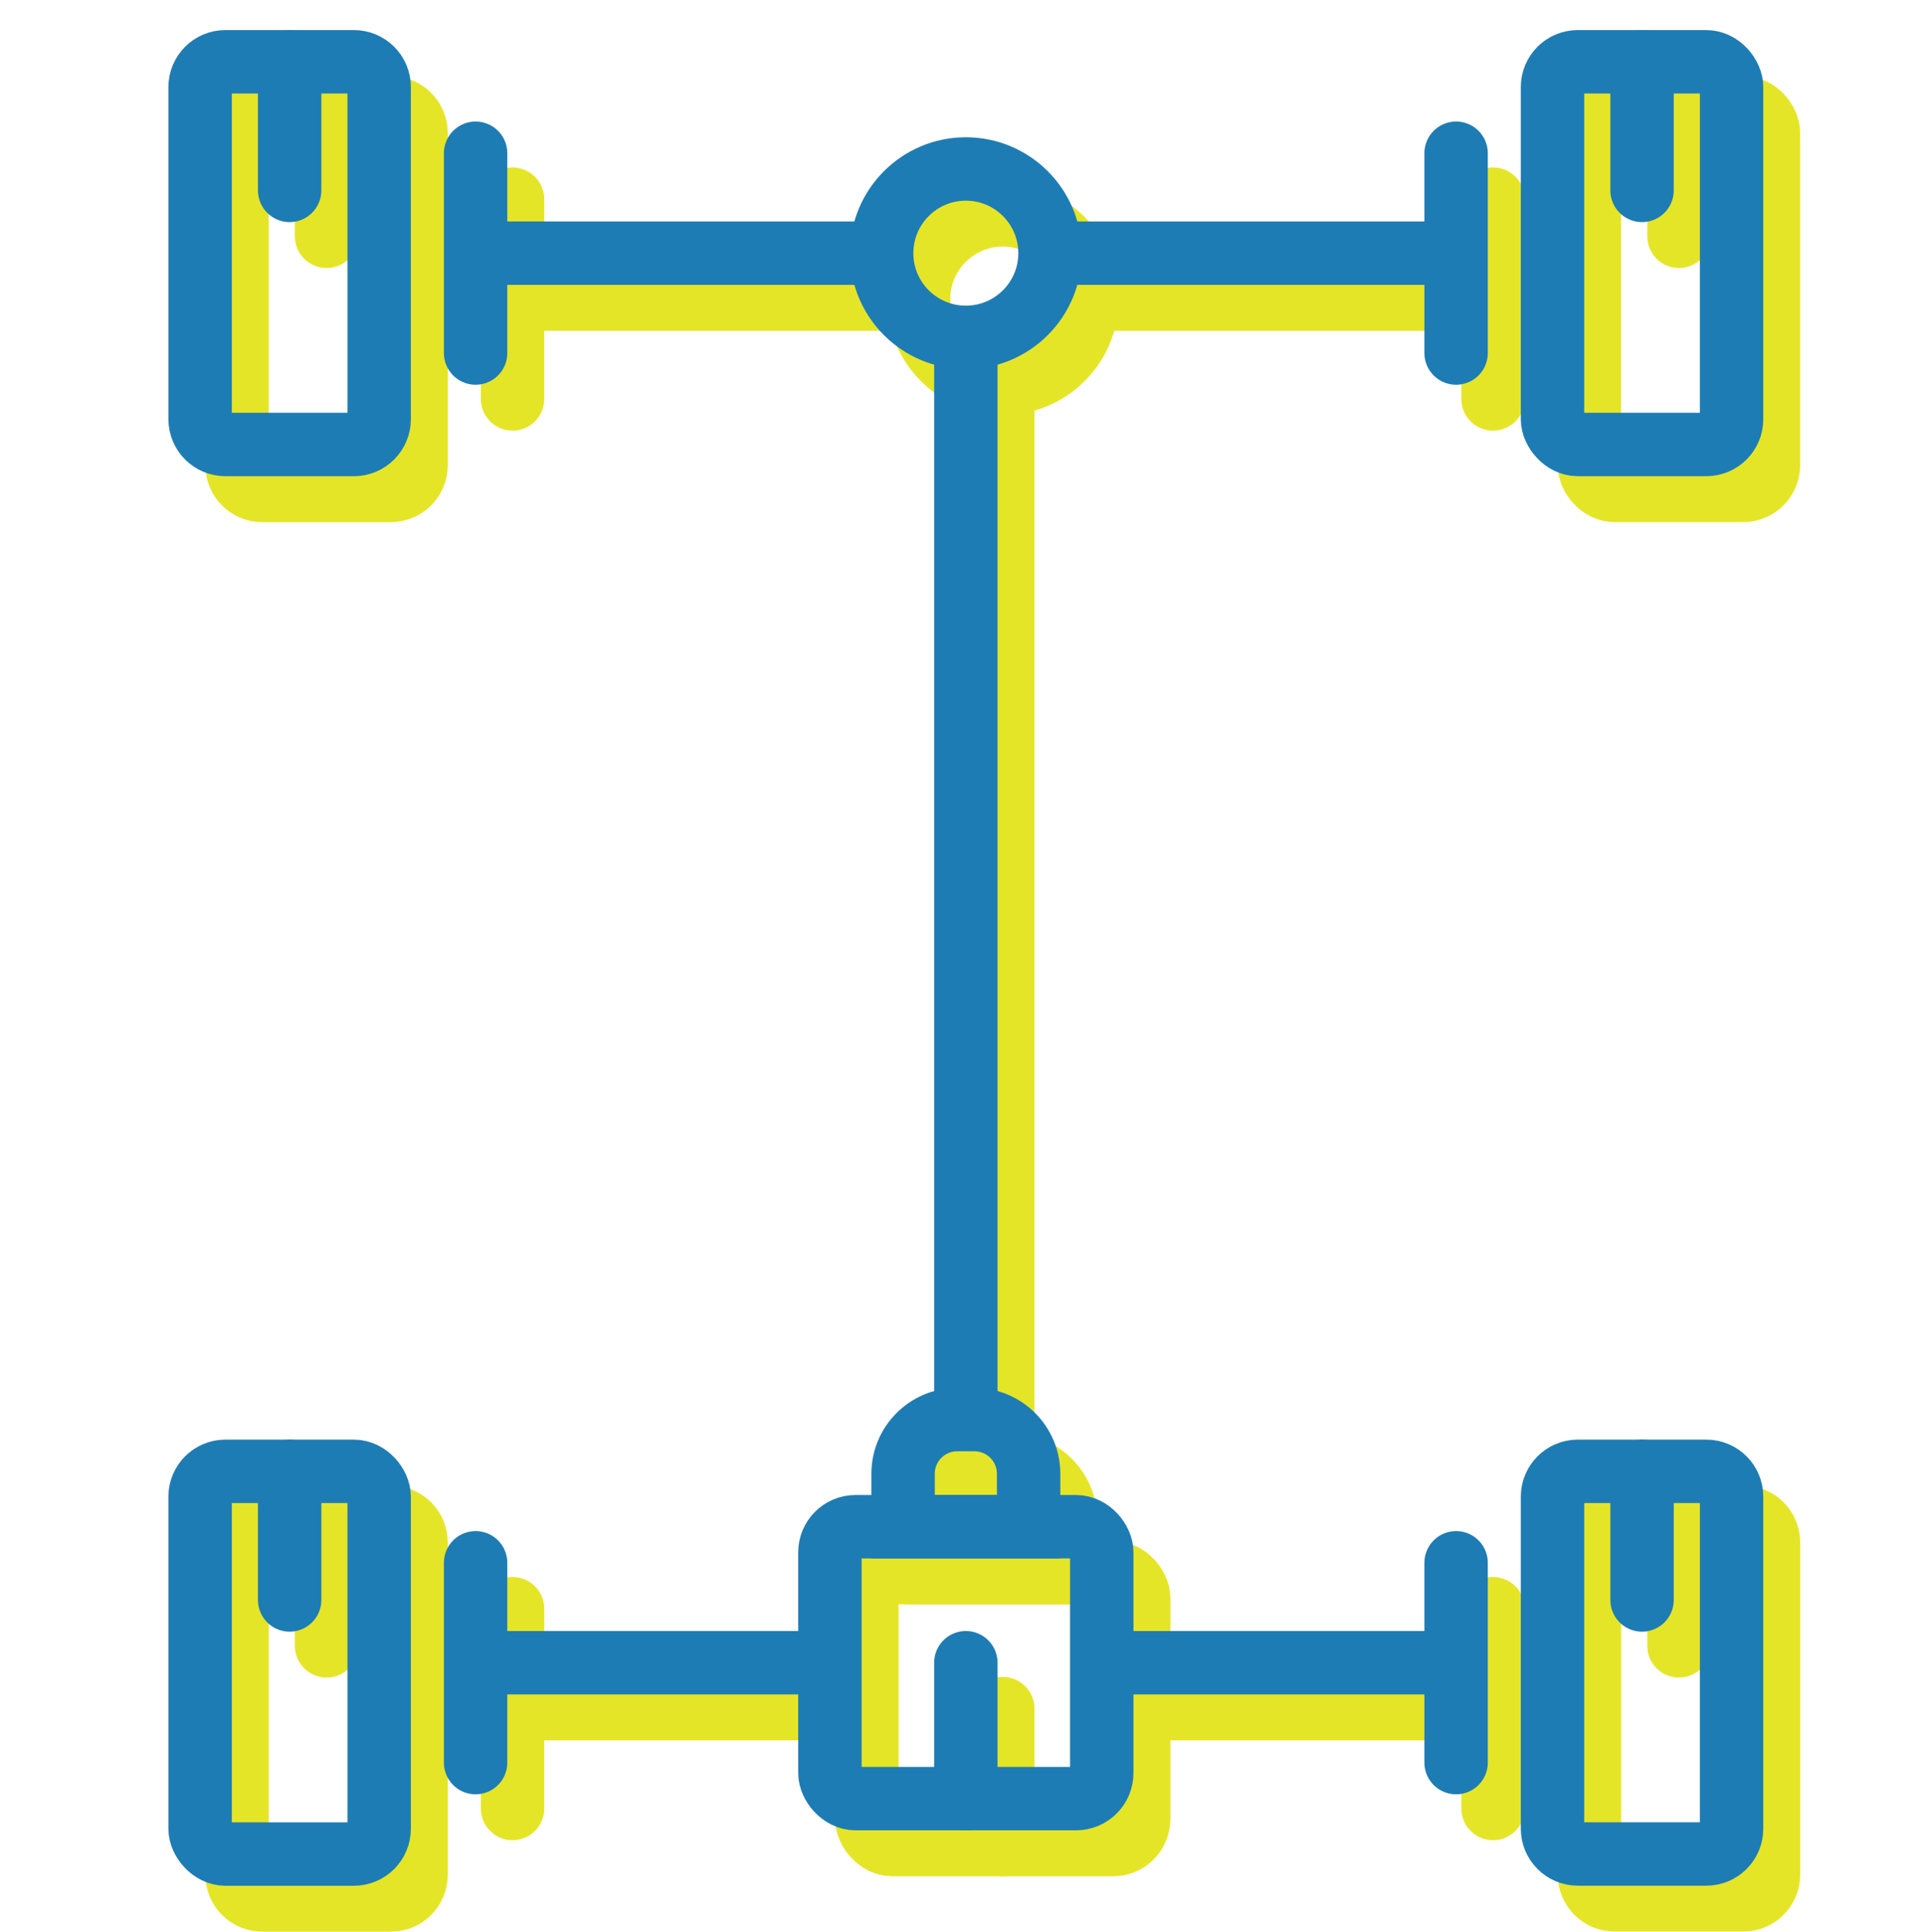
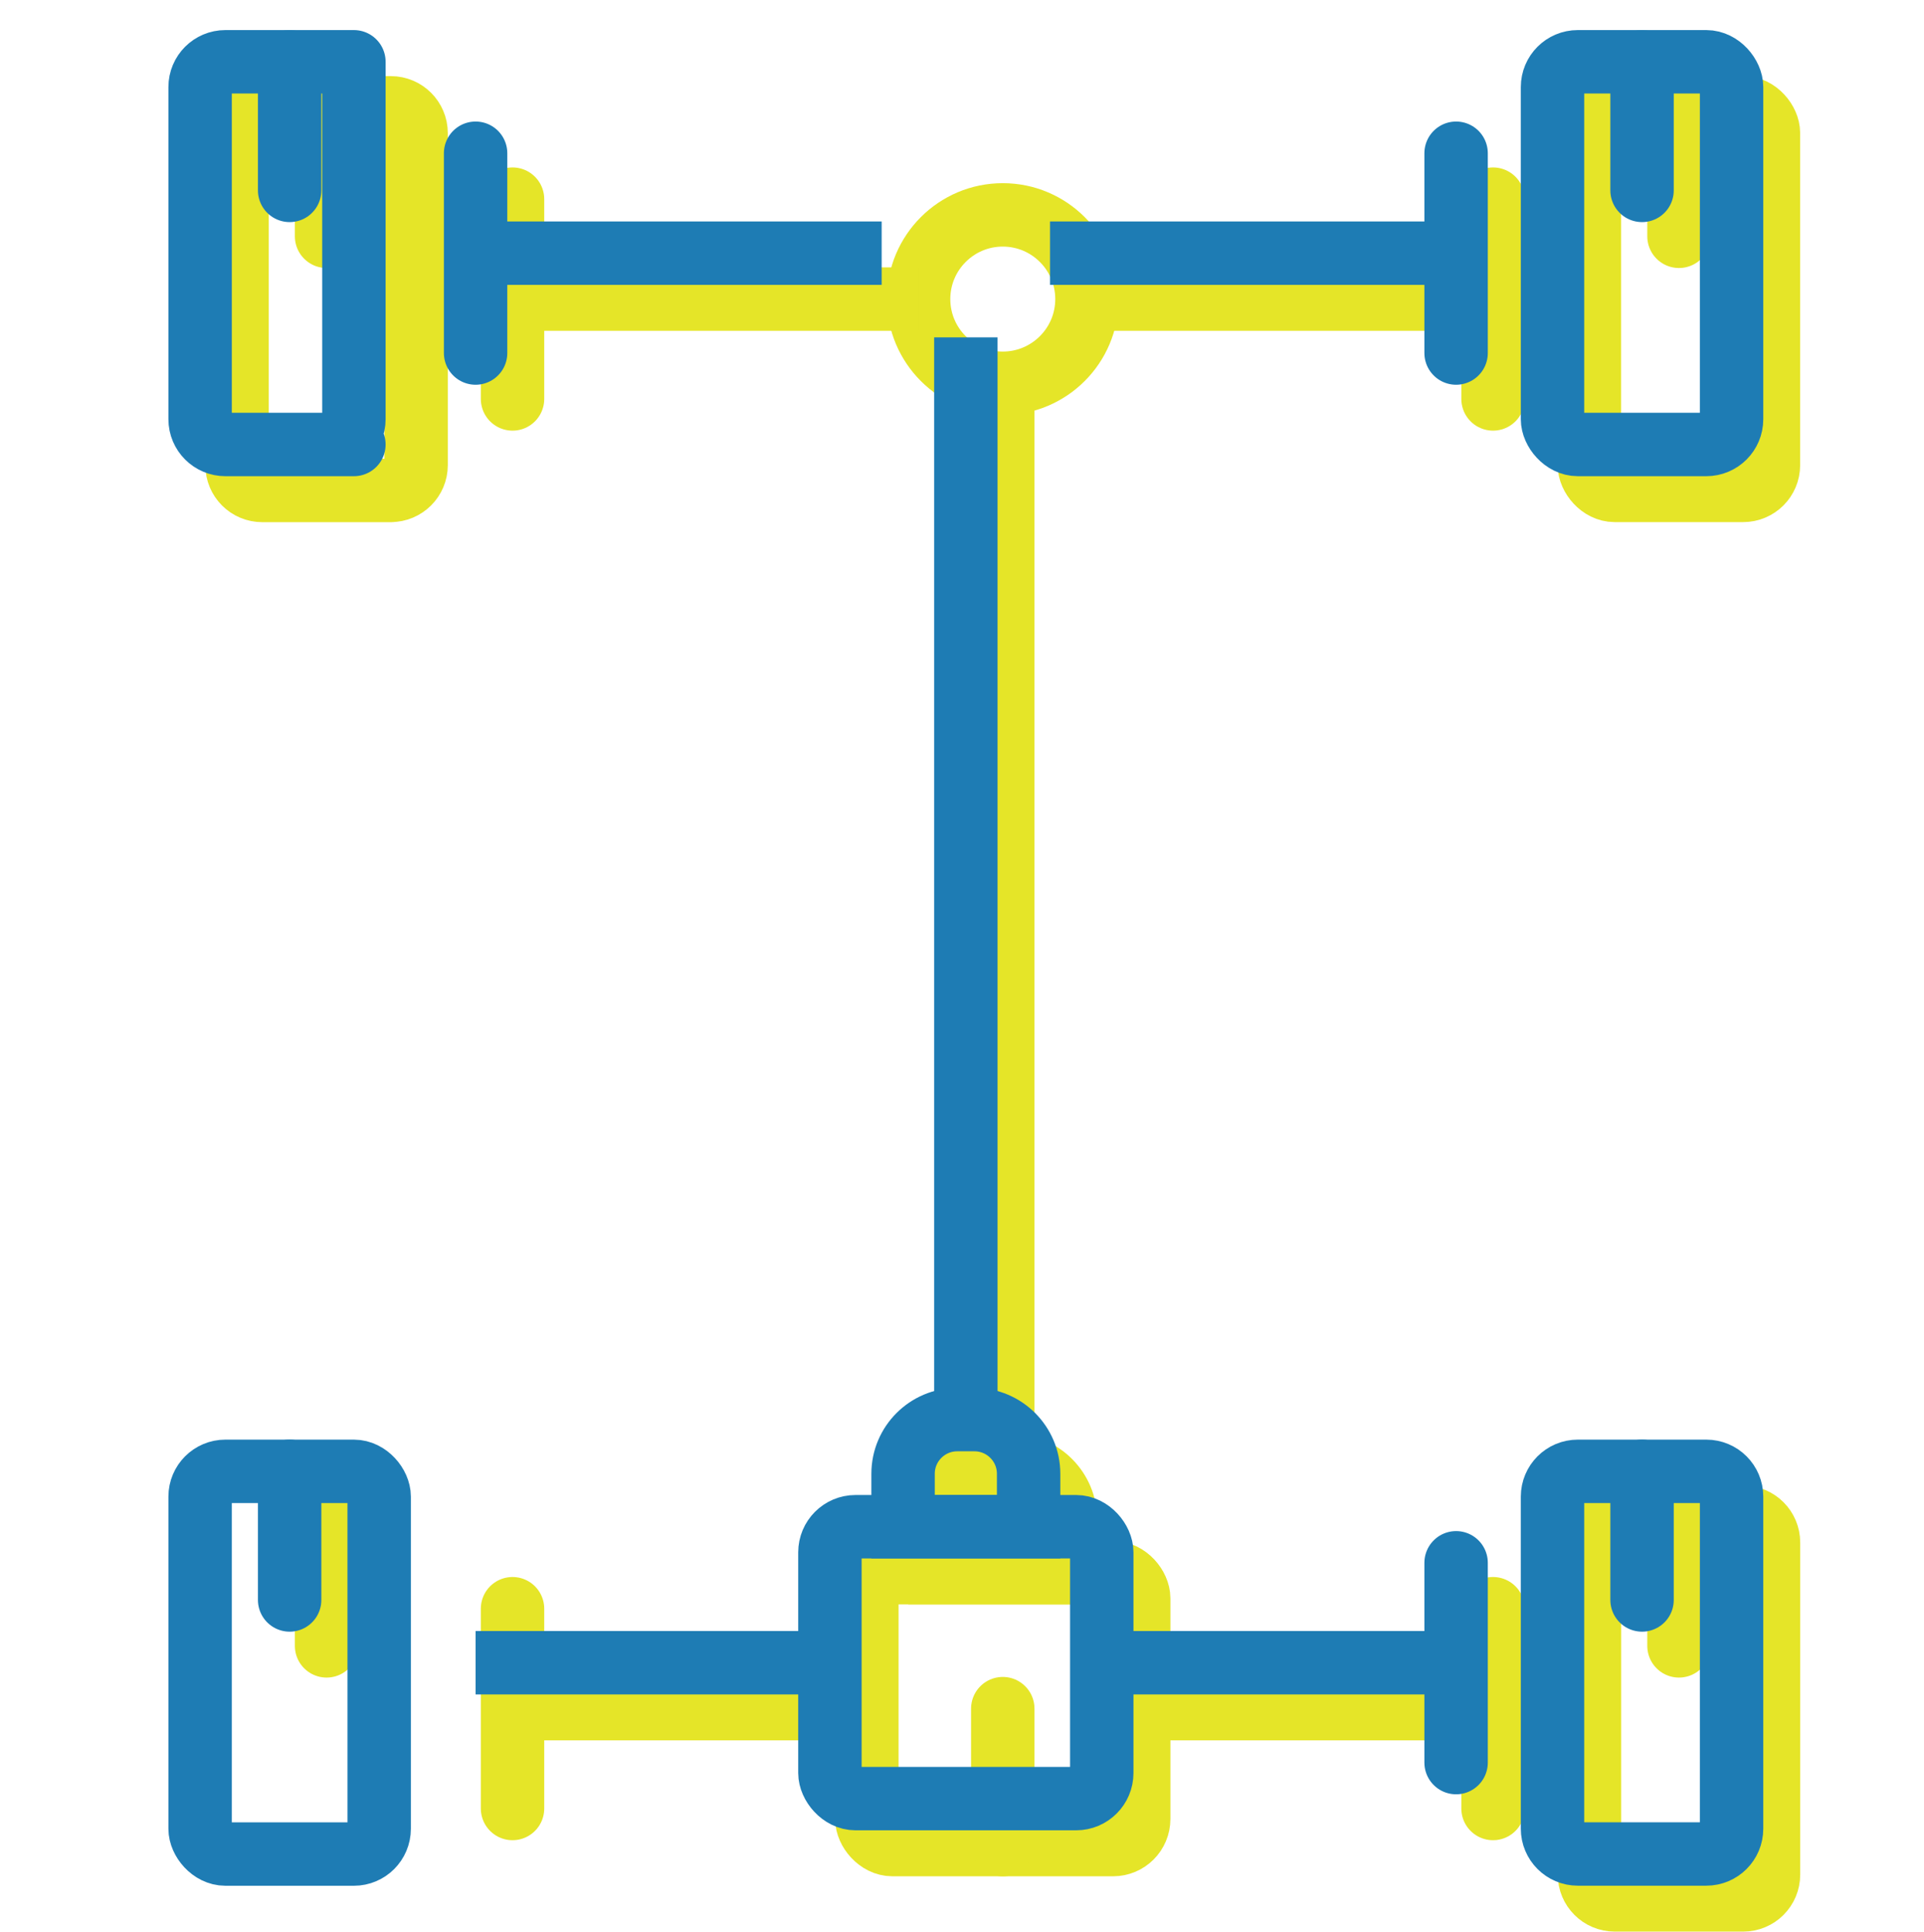
<svg xmlns="http://www.w3.org/2000/svg" id="Layer_2" data-name="Layer 2" viewBox="0 0 270.36 271.4">
  <defs>
    <style>
      .cls-1, .cls-2, .cls-3, .cls-4, .cls-5, .cls-6, .cls-7 {
        fill: none;
      }

      .cls-2, .cls-3, .cls-4, .cls-5 {
        stroke-linecap: round;
      }

      .cls-2, .cls-3, .cls-4, .cls-5, .cls-6, .cls-7 {
        stroke-width: 8.91px;
      }

      .cls-2, .cls-3, .cls-6, .cls-7 {
        stroke-miterlimit: 10;
      }

      .cls-2, .cls-5, .cls-7 {
        stroke: #1e7cb4;
      }

      .cls-3, .cls-4, .cls-6 {
        stroke: #e5e528;
      }

      .cls-4, .cls-5 {
        stroke-linejoin: round;
      }
    </style>
  </defs>
  <g id="Layer_1-2" data-name="Layer 1">
    <g>
      <path class="cls-6" d="M152.74,42.02c0-6.53-5.3-11.83-11.83-11.83s-11.83,5.3-11.83,11.83,5.3,11.83,11.83,11.83,11.83-5.3,11.83-11.83Z" />
      <line class="cls-6" x1="152.74" y1="42.02" x2="209.8" y2="42.02" />
      <line class="cls-6" x1="129.08" y1="42.02" x2="72.02" y2="42.02" />
      <line class="cls-3" x1="72.02" y1="56.05" x2="72.02" y2="27.98" />
      <line class="cls-3" x1="209.8" y1="56.05" x2="209.8" y2="27.98" />
      <rect class="cls-6" x="121.81" y="220.96" width="38.2" height="38.2" rx="3.6" ry="3.6" />
      <path class="cls-6" d="M139.7,205.9h2.41c4.2,0,7.61,3.41,7.61,7.61v7.44h-17.64v-7.44c0-4.2,3.41-7.61,7.61-7.61Z" />
      <polyline class="cls-6" points="140.91 53.85 140.91 95.52 140.91 164.23 140.91 205.9" />
      <rect class="cls-4" x="223.34" y="15.13" width="25.16" height="53.77" rx="3.55" ry="3.55" />
      <line class="cls-4" x1="235.93" y1="15.13" x2="235.93" y2="33.2" />
      <g>
        <path class="cls-4" d="M36.86,15.13h18.06c1.96,0,3.55,1.59,3.55,3.55v46.66c0,1.96-1.59,3.55-3.55,3.55h-18.06c-1.96,0-3.55-1.59-3.55-3.55V18.69c0-1.96,1.59-3.55,3.55-3.55Z" transform="translate(91.78 84.04) rotate(180)" />
        <line class="cls-4" x1="45.89" y1="15.13" x2="45.89" y2="33.2" />
      </g>
      <line class="cls-6" x1="160.01" y1="240.06" x2="209.8" y2="240.06" />
      <line class="cls-6" x1="121.81" y1="240.06" x2="72.02" y2="240.06" />
      <line class="cls-3" x1="72.02" y1="254.09" x2="72.02" y2="226.02" />
      <line class="cls-3" x1="209.8" y1="254.09" x2="209.8" y2="226.02" />
      <g>
        <path class="cls-4" d="M226.9,213.17h18.06c1.96,0,3.55,1.59,3.55,3.55v46.66c0,1.96-1.59,3.55-3.55,3.55h-18.06c-1.96,0-3.55-1.59-3.55-3.55v-46.66c0-1.96,1.59-3.55,3.55-3.55Z" />
        <line class="cls-4" x1="235.93" y1="213.17" x2="235.93" y2="231.24" />
      </g>
-       <path class="cls-4" d="M36.86,213.17h18.06c1.96,0,3.55,1.59,3.55,3.55v46.66c0,1.96-1.59,3.55-3.55,3.55h-18.06c-1.96,0-3.55-1.59-3.55-3.55v-46.66c0-1.96,1.59-3.55,3.55-3.55Z" transform="translate(91.78 480.11) rotate(180)" />
      <line class="cls-4" x1="45.89" y1="213.17" x2="45.89" y2="231.24" />
      <line class="cls-3" x1="140.91" y1="259.16" x2="140.91" y2="240.06" />
    </g>
    <g>
-       <path class="cls-7" d="M147.55,35.57c0-6.53-5.3-11.83-11.83-11.83s-11.83,5.3-11.83,11.83,5.3,11.83,11.83,11.83,11.83-5.3,11.83-11.83Z" />
      <line class="cls-7" x1="147.55" y1="35.57" x2="204.61" y2="35.57" />
      <line class="cls-7" x1="123.89" y1="35.57" x2="66.83" y2="35.57" />
      <line class="cls-2" x1="66.83" y1="49.6" x2="66.83" y2="21.53" />
      <line class="cls-2" x1="204.61" y1="49.6" x2="204.61" y2="21.53" />
      <rect class="cls-7" x="116.62" y="214.5" width="38.2" height="38.2" rx="3.6" ry="3.6" />
      <path class="cls-7" d="M134.52,199.45h2.41c4.2,0,7.61,3.41,7.61,7.61v7.44h-17.64v-7.44c0-4.2,3.41-7.61,7.61-7.61Z" />
      <polyline class="cls-7" points="135.72 47.4 135.72 89.07 135.72 157.78 135.72 199.45" />
      <rect class="cls-5" x="218.16" y="8.68" width="25.16" height="53.77" rx="3.55" ry="3.55" />
      <line class="cls-5" x1="230.74" y1="8.68" x2="230.74" y2="26.75" />
      <g>
-         <path class="cls-5" d="M31.67,8.68h18.06c1.96,0,3.55,1.59,3.55,3.55V58.9c0,1.96-1.59,3.55-3.55,3.55H31.67c-1.96,0-3.55-1.59-3.55-3.55V12.23c0-1.96,1.59-3.55,3.55-3.55Z" transform="translate(81.4 71.13) rotate(180)" />
+         <path class="cls-5" d="M31.67,8.68h18.06c1.96,0,3.55,1.59,3.55,3.55V58.9c0,1.96-1.59,3.55-3.55,3.55H31.67V12.23c0-1.96,1.59-3.55,3.55-3.55Z" transform="translate(81.4 71.13) rotate(180)" />
        <line class="cls-5" x1="40.7" y1="8.68" x2="40.7" y2="26.75" />
      </g>
      <line class="cls-7" x1="154.82" y1="233.61" x2="204.61" y2="233.61" />
      <line class="cls-7" x1="116.62" y1="233.61" x2="66.83" y2="233.61" />
-       <line class="cls-2" x1="66.83" y1="247.64" x2="66.83" y2="219.57" />
      <line class="cls-2" x1="204.61" y1="247.64" x2="204.61" y2="219.57" />
      <g>
        <path class="cls-5" d="M221.71,206.72h18.06c1.96,0,3.55,1.59,3.55,3.55v46.66c0,1.96-1.59,3.55-3.55,3.55h-18.06c-1.96,0-3.55-1.59-3.55-3.55v-46.66c0-1.96,1.59-3.55,3.55-3.55Z" />
        <line class="cls-5" x1="230.74" y1="206.72" x2="230.74" y2="224.79" />
      </g>
      <rect class="cls-5" x="28.12" y="206.72" width="25.16" height="53.77" rx="3.55" ry="3.55" transform="translate(81.4 467.21) rotate(180)" />
      <line class="cls-5" x1="40.7" y1="206.72" x2="40.7" y2="224.79" />
-       <line class="cls-2" x1="135.72" y1="252.71" x2="135.72" y2="233.61" />
    </g>
    <rect class="cls-1" width="270.36" height="270.36" />
  </g>
</svg>